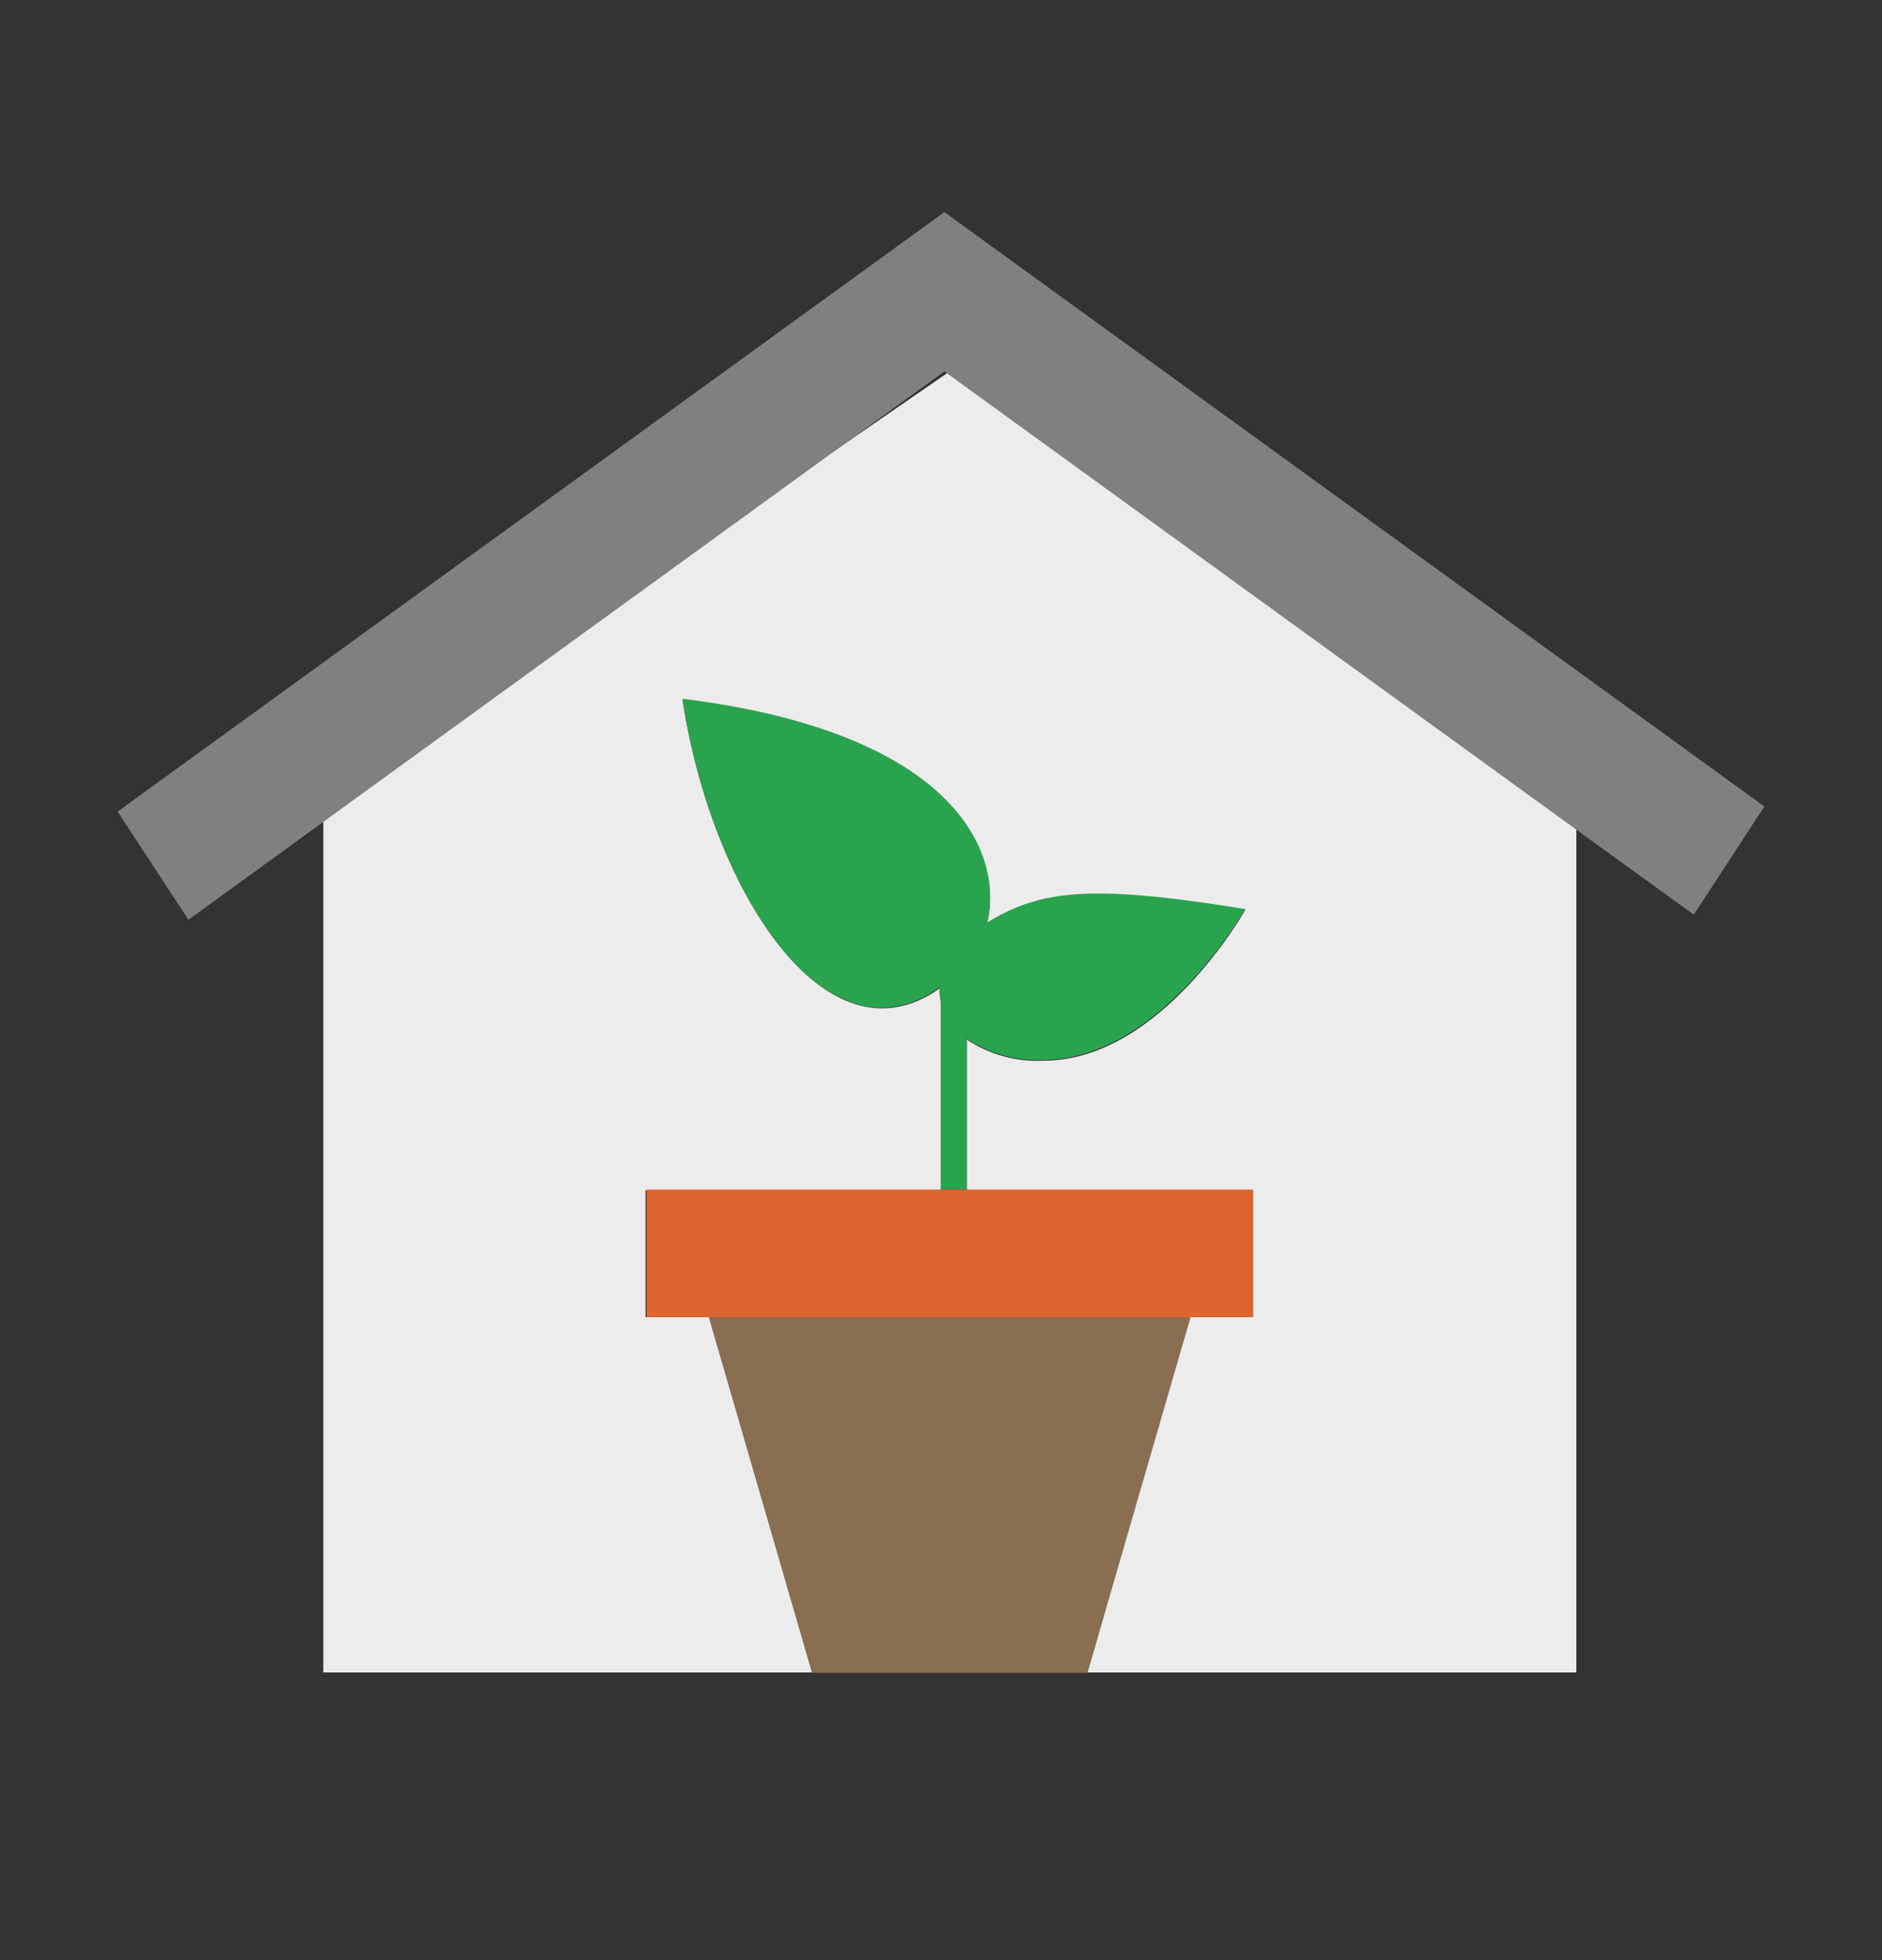
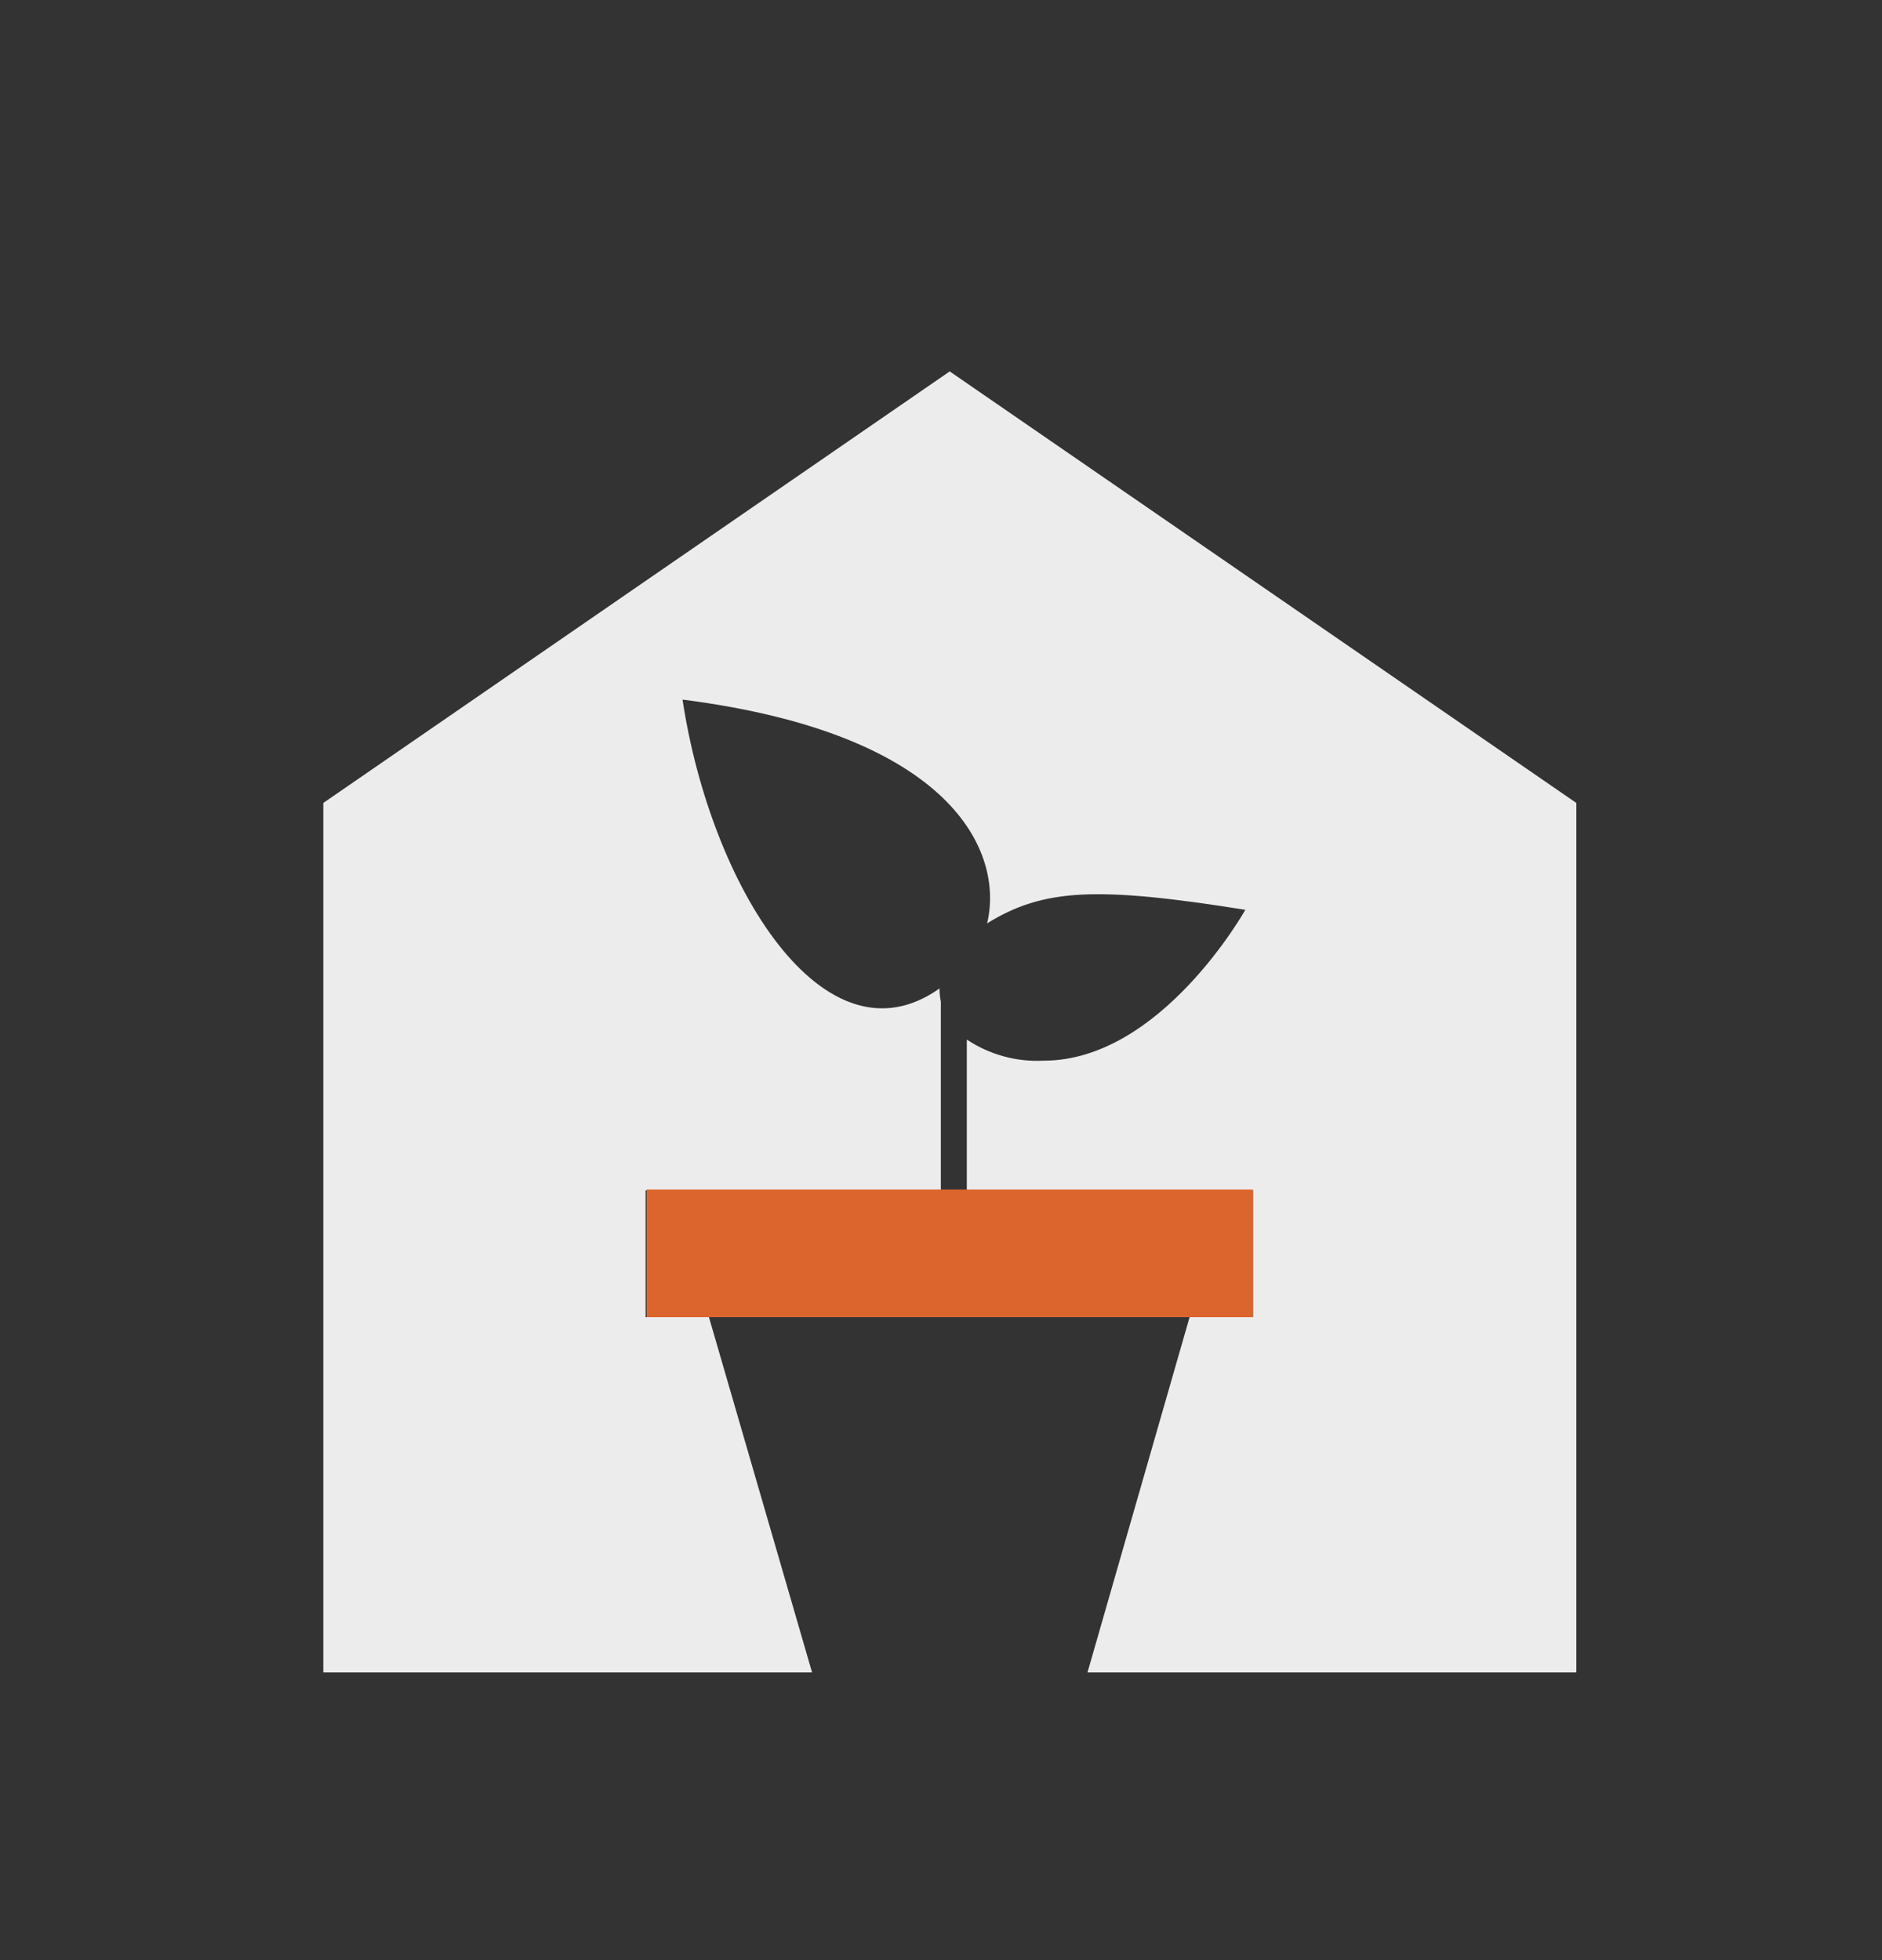
<svg xmlns="http://www.w3.org/2000/svg" width="24" height="25" viewBox="0 0 24 25" fill="none">
  <rect x="0" y="0" width="24" height="25" fill="#333333" stroke="none" />
  <path d="M4.123 10.241V21.331H10.356L9.041 16.8H8.233V15.183H11.998V12.777C11.987 12.721 11.981 12.664 11.981 12.607C10.515 13.647 9.063 11.305 8.704 8.923C12.149 9.362 12.806 10.866 12.588 11.777C13.305 11.332 13.989 11.302 15.881 11.604C15.881 11.604 14.803 13.531 13.307 13.528C12.961 13.546 12.618 13.451 12.329 13.259V15.183H15.978V16.8H15.17L13.868 21.331H20.102V10.241L12.111 4.737L4.123 10.241Z" fill="#EDECEC" />
-   <path d="M1.5 10.351L2.403 11.731L4.456 10.241L12.043 4.737L19.632 10.241L21.6 11.666L22.5 10.286L12.043 2.705L1.5 10.351Z" fill="#808080" />
-   <path d="M12.329 13.248C12.618 13.441 12.961 13.535 13.307 13.518C14.79 13.518 15.881 11.594 15.881 11.594C13.995 11.292 13.305 11.324 12.588 11.766C12.806 10.855 12.148 9.34 8.704 8.912C9.063 11.305 10.515 13.647 11.981 12.593C11.981 12.65 11.987 12.707 11.998 12.763V15.172H12.329V13.248Z" fill="#2AA34F" />
  <path d="M15.978 16.8V15.172H12.329H11.997H8.246V16.8H9.041H15.183H15.978Z" fill="#DB652D" />
-   <path d="M9.041 16.8L10.356 21.331V21.336H13.868V21.331L15.183 16.8H9.041Z" fill="#896E52" />
</svg>